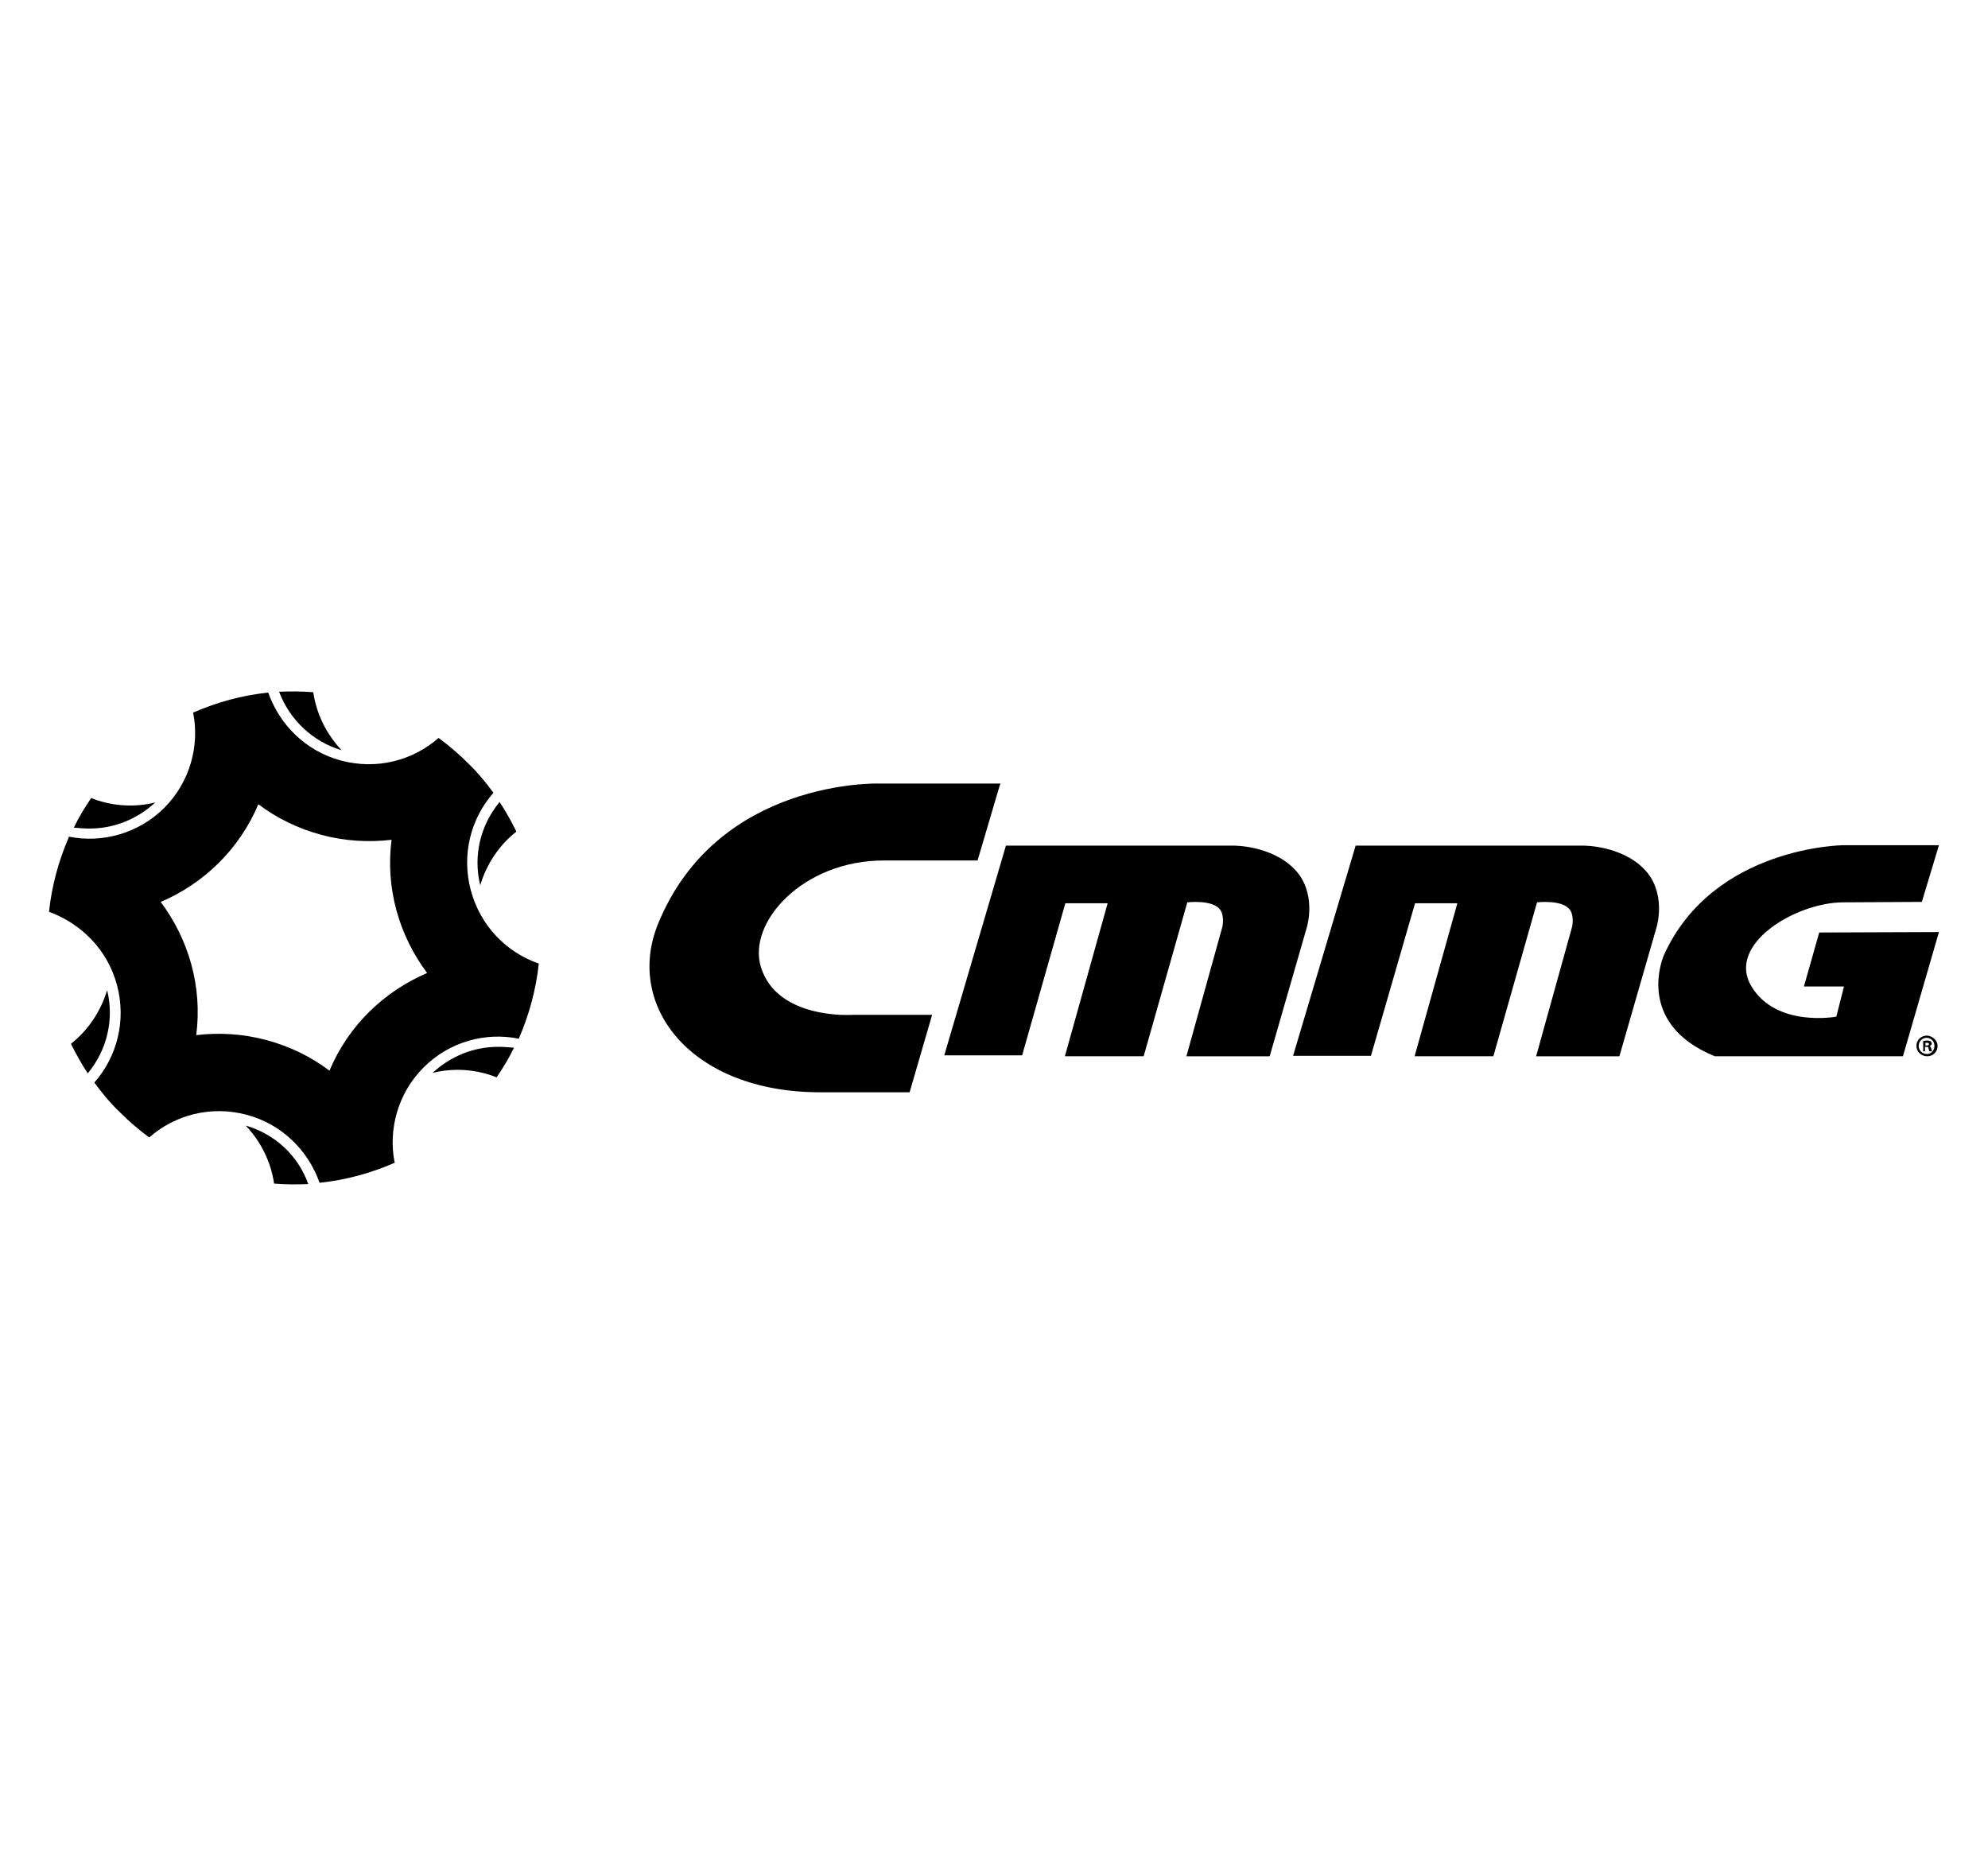
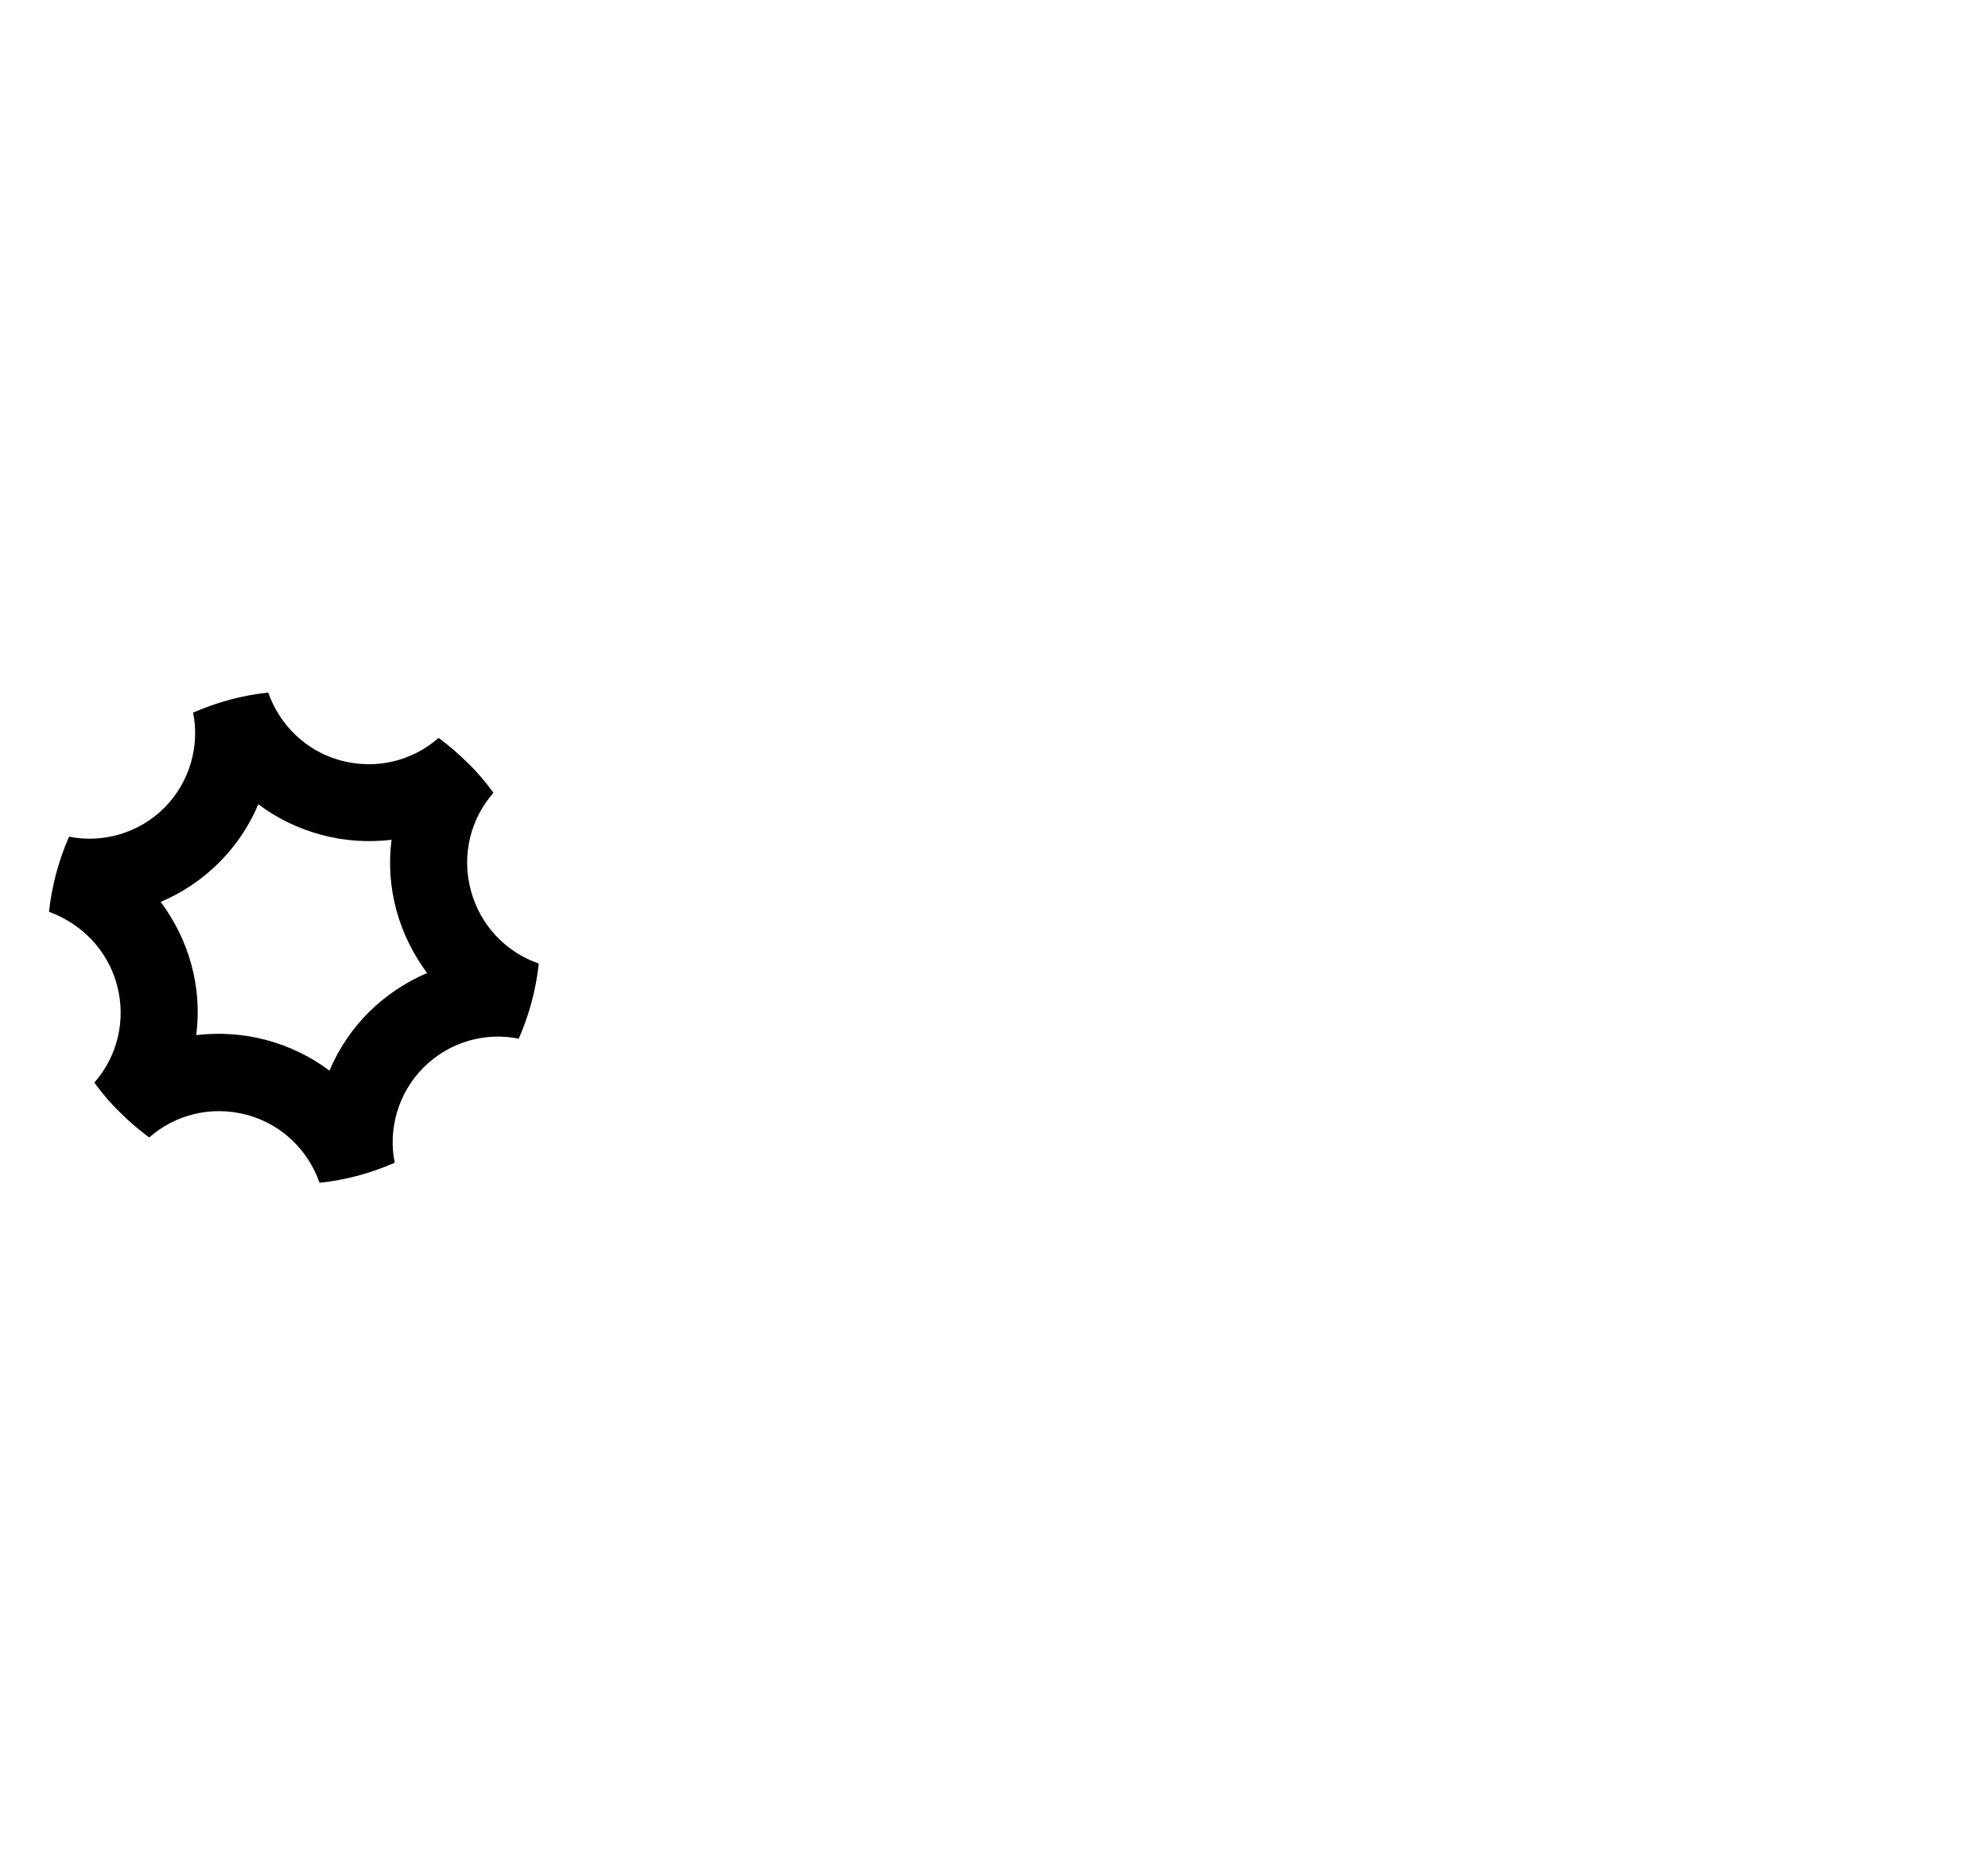
<svg xmlns="http://www.w3.org/2000/svg" id="sprite-cmmg-logo-horz-black" style="max-height:40px;width:136px" version="1.1" viewBox="0 0 441.7 128.3">
  <path d="M104.6 53.6c-2.1-7.9 0-15.9 5-21.6v-.1c-1.7-2.3-3.5-4.5-5.6-6.5-2.1-2.1-4.2-3.9-6.5-5.6h-.1c-5.7 5-13.7 7.1-21.6 5s-13.7-8-16.2-15.1h-.1c-5.7.6-11.2 2.1-16.5 4.4h-.1c1.5 7.4-.7 15.5-6.4 21.2s-13.8 7.9-21.2 6.4v.1c-2.3 5.3-3.8 10.9-4.4 16.5v.1C18 61 23.9 66.8 26 74.7s0 15.9-5 21.6v.1c1.7 2.3 3.5 4.5 5.6 6.5 2.1 2.1 4.2 3.9 6.5 5.6h.1c5.7-5 13.7-7.1 21.6-5s13.7 8 16.2 15.1h.1c5.7-.6 11.2-2.1 16.5-4.4h.1c-1.5-7.4.7-15.5 6.4-21.2 5.8-5.8 13.8-7.9 21.2-6.4v-.1c2.3-5.3 3.8-10.9 4.4-16.5v-.1c-7.2-2.5-13-8.4-15.1-16.3zM73.2 93.7c-4.1-3.1-8.8-5.4-14-6.8s-10.5-1.7-15.6-1.1C45 75 41.9 64.5 35.7 56.2c9.5-4 17.5-11.7 21.7-21.7 4.1 3.1 8.8 5.4 14 6.8 5.2 1.4 10.5 1.7 15.6 1.1-1.4 10.8 1.7 21.3 7.9 29.6-9.6 4.1-17.5 11.7-21.7 21.7z" />
-   <path d="M106.7 52.5c1.4-4.7 4.2-8.9 8-11.9v-.1c-1.1-2.2-2.3-4.4-3.7-6.5-4.3 5.2-5.9 12-4.3 18.5zm-52.1 53.4c3.4 3.6 5.6 8.1 6.3 12.9h.1c2.5.2 5 .2 7.5.1-2.3-6.4-7.4-11.1-13.9-13zm56.1-17.5c-5.5 0-10.6 2.1-14.6 5.8 4.8-1.2 9.8-.8 14.3 1v-.1c1.4-2.1 2.7-4.2 3.8-6.5-1.2-.1-2.3-.2-3.5-.2zM23.8 75.8c-1.4 4.7-4.2 8.9-8 11.9v.1c1.1 2.2 2.3 4.4 3.7 6.5 4.3-5.2 5.9-12 4.3-18.5zm-3.9-35.9c5.5 0 10.6-2.1 14.6-5.8-4.8 1.2-9.8.8-14.3-1v.1c-1.4 2.1-2.7 4.2-3.8 6.5 1.1.1 2.3.2 3.5.2zm56-17.4c-3.4-3.6-5.6-8.1-6.3-12.9h-.1c-2.5-.2-5-.2-7.5-.1 2.4 6.3 7.5 11.1 13.9 13zM223.5 43.7h50.6s8.2-.1 13.4 5.1c5.2 5.2 2.9 12.9 2.9 12.9l-8.3 28.8h-18.5l8-28.8s.6-2.8-.8-4.1c-1.9-1.9-7-1.3-7-1.3l-9.7 34.2h-17.5l9.5-34h-9.4l-9.6 33.8h-17.3l13.7-46.6zm77.7 0h50.6s8.2-.1 13.4 5.1 2.9 12.9 2.9 12.9l-8.3 28.8h-18.5l8-28.8s.6-2.8-.8-4.1c-1.9-1.9-7-1.3-7-1.3l-9.7 34.2h-17.5l9.5-34h-9.4l-9.8 33.9h-17.3l13.9-46.7zm129.6-.1h-21.2s-28.9.2-39.9 24.4c0 0-6.8 15.1 11.3 22.5h41.8l8-27.6-26.6.1-3.4 12h8.9l-1.7 6.7s-13.4 2.5-18.9-6.8 9.8-18.5 20.3-18.6l17.6-.1 3.8-12.6zM189.3 81.3s-16.5 1.1-20.2-10.5c-3.2-10 9.3-23.8 27.2-23.8h20.9l4.9-16.6.2-.5h-26.9s-36-1.2-49.2 31.2c-7.4 18.2 7.3 37.4 36 37.4h19.9l5-17.2h-17.8zM430.5 88.2c0 1.3-1 2.3-2.3 2.3-1.3 0-2.4-1-2.4-2.3 0-1.3 1-2.3 2.4-2.3 1.2.1 2.3 1.1 2.3 2.3zm-4.2 0c0 1 .8 1.8 1.8 1.8s1.7-.8 1.7-1.8-.7-1.8-1.8-1.8c-.9 0-1.7.8-1.7 1.8zm1.5 1.2h-.5v-2.3c.2 0 .5-.1.9-.1s.6.1.8.2c.1.1.2.3.2.5 0 .3-.2.4-.5.5.2.1.3.3.4.6.1.3.1.5.2.6h-.6c-.1-.1-.1-.3-.2-.6 0-.3-.2-.4-.5-.4h-.3v1zm0-1.3h.3c.3 0 .5-.1.5-.3 0-.2-.2-.3-.5-.3h-.3v.6z" />
</svg>